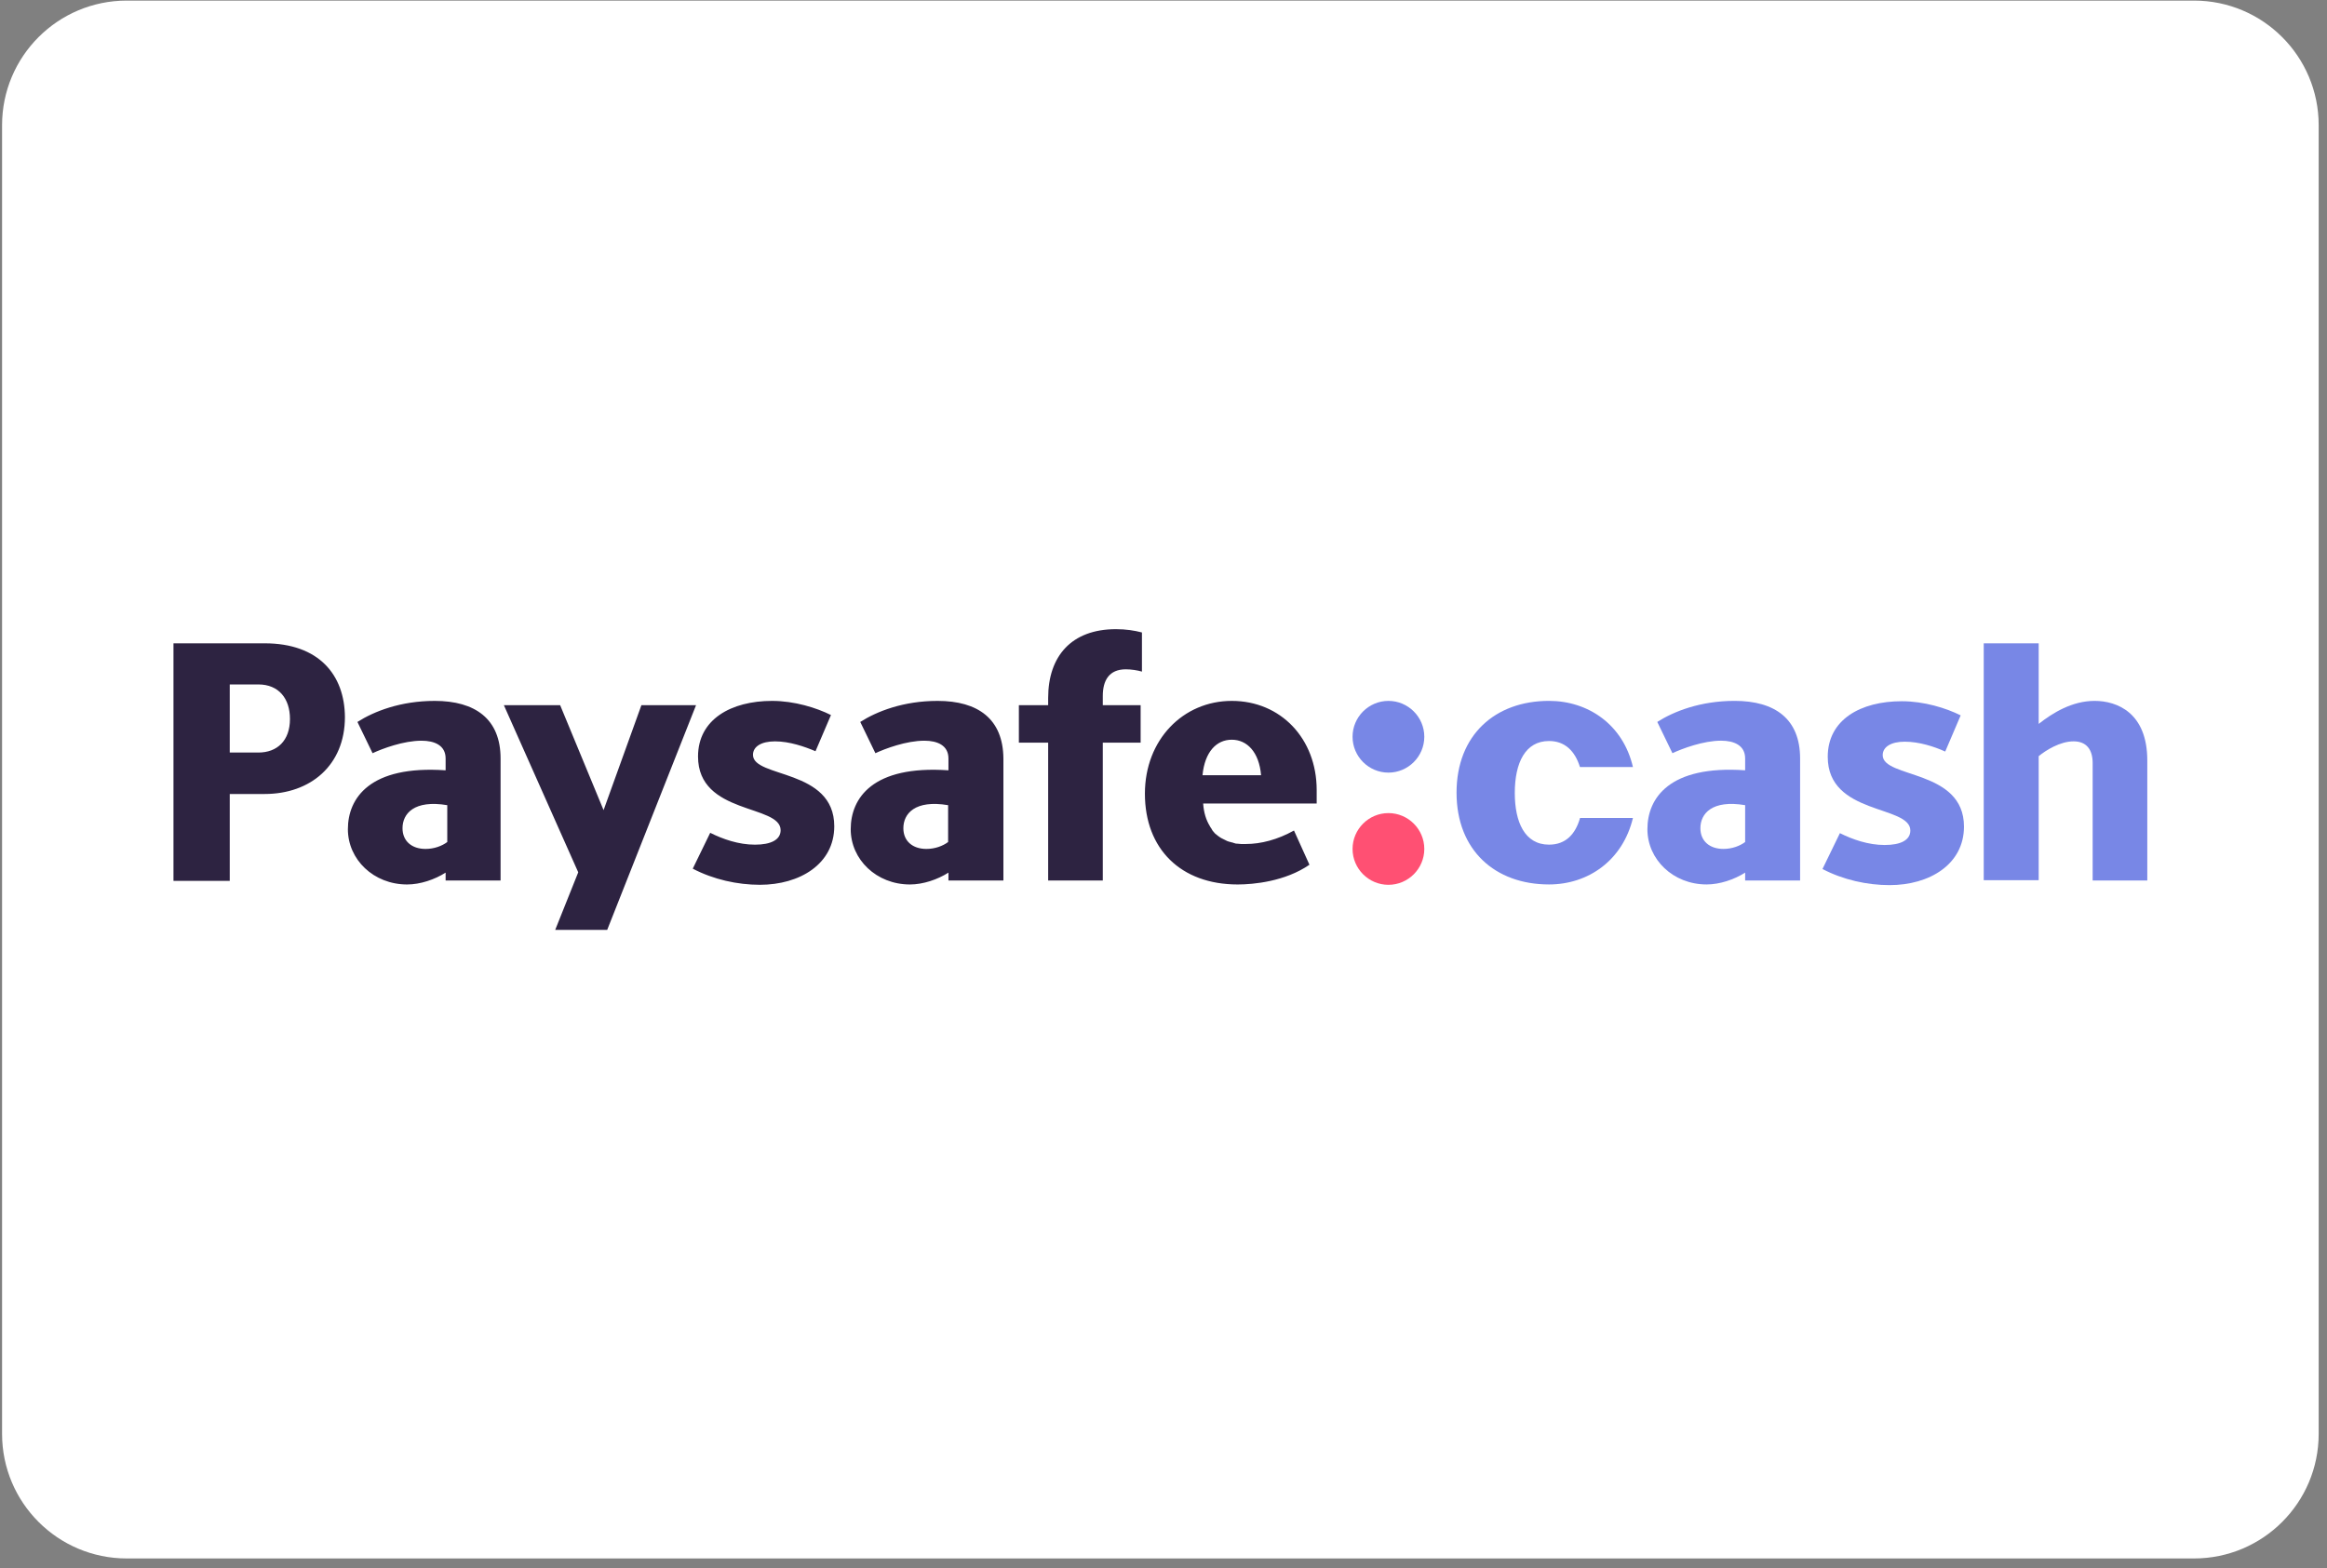
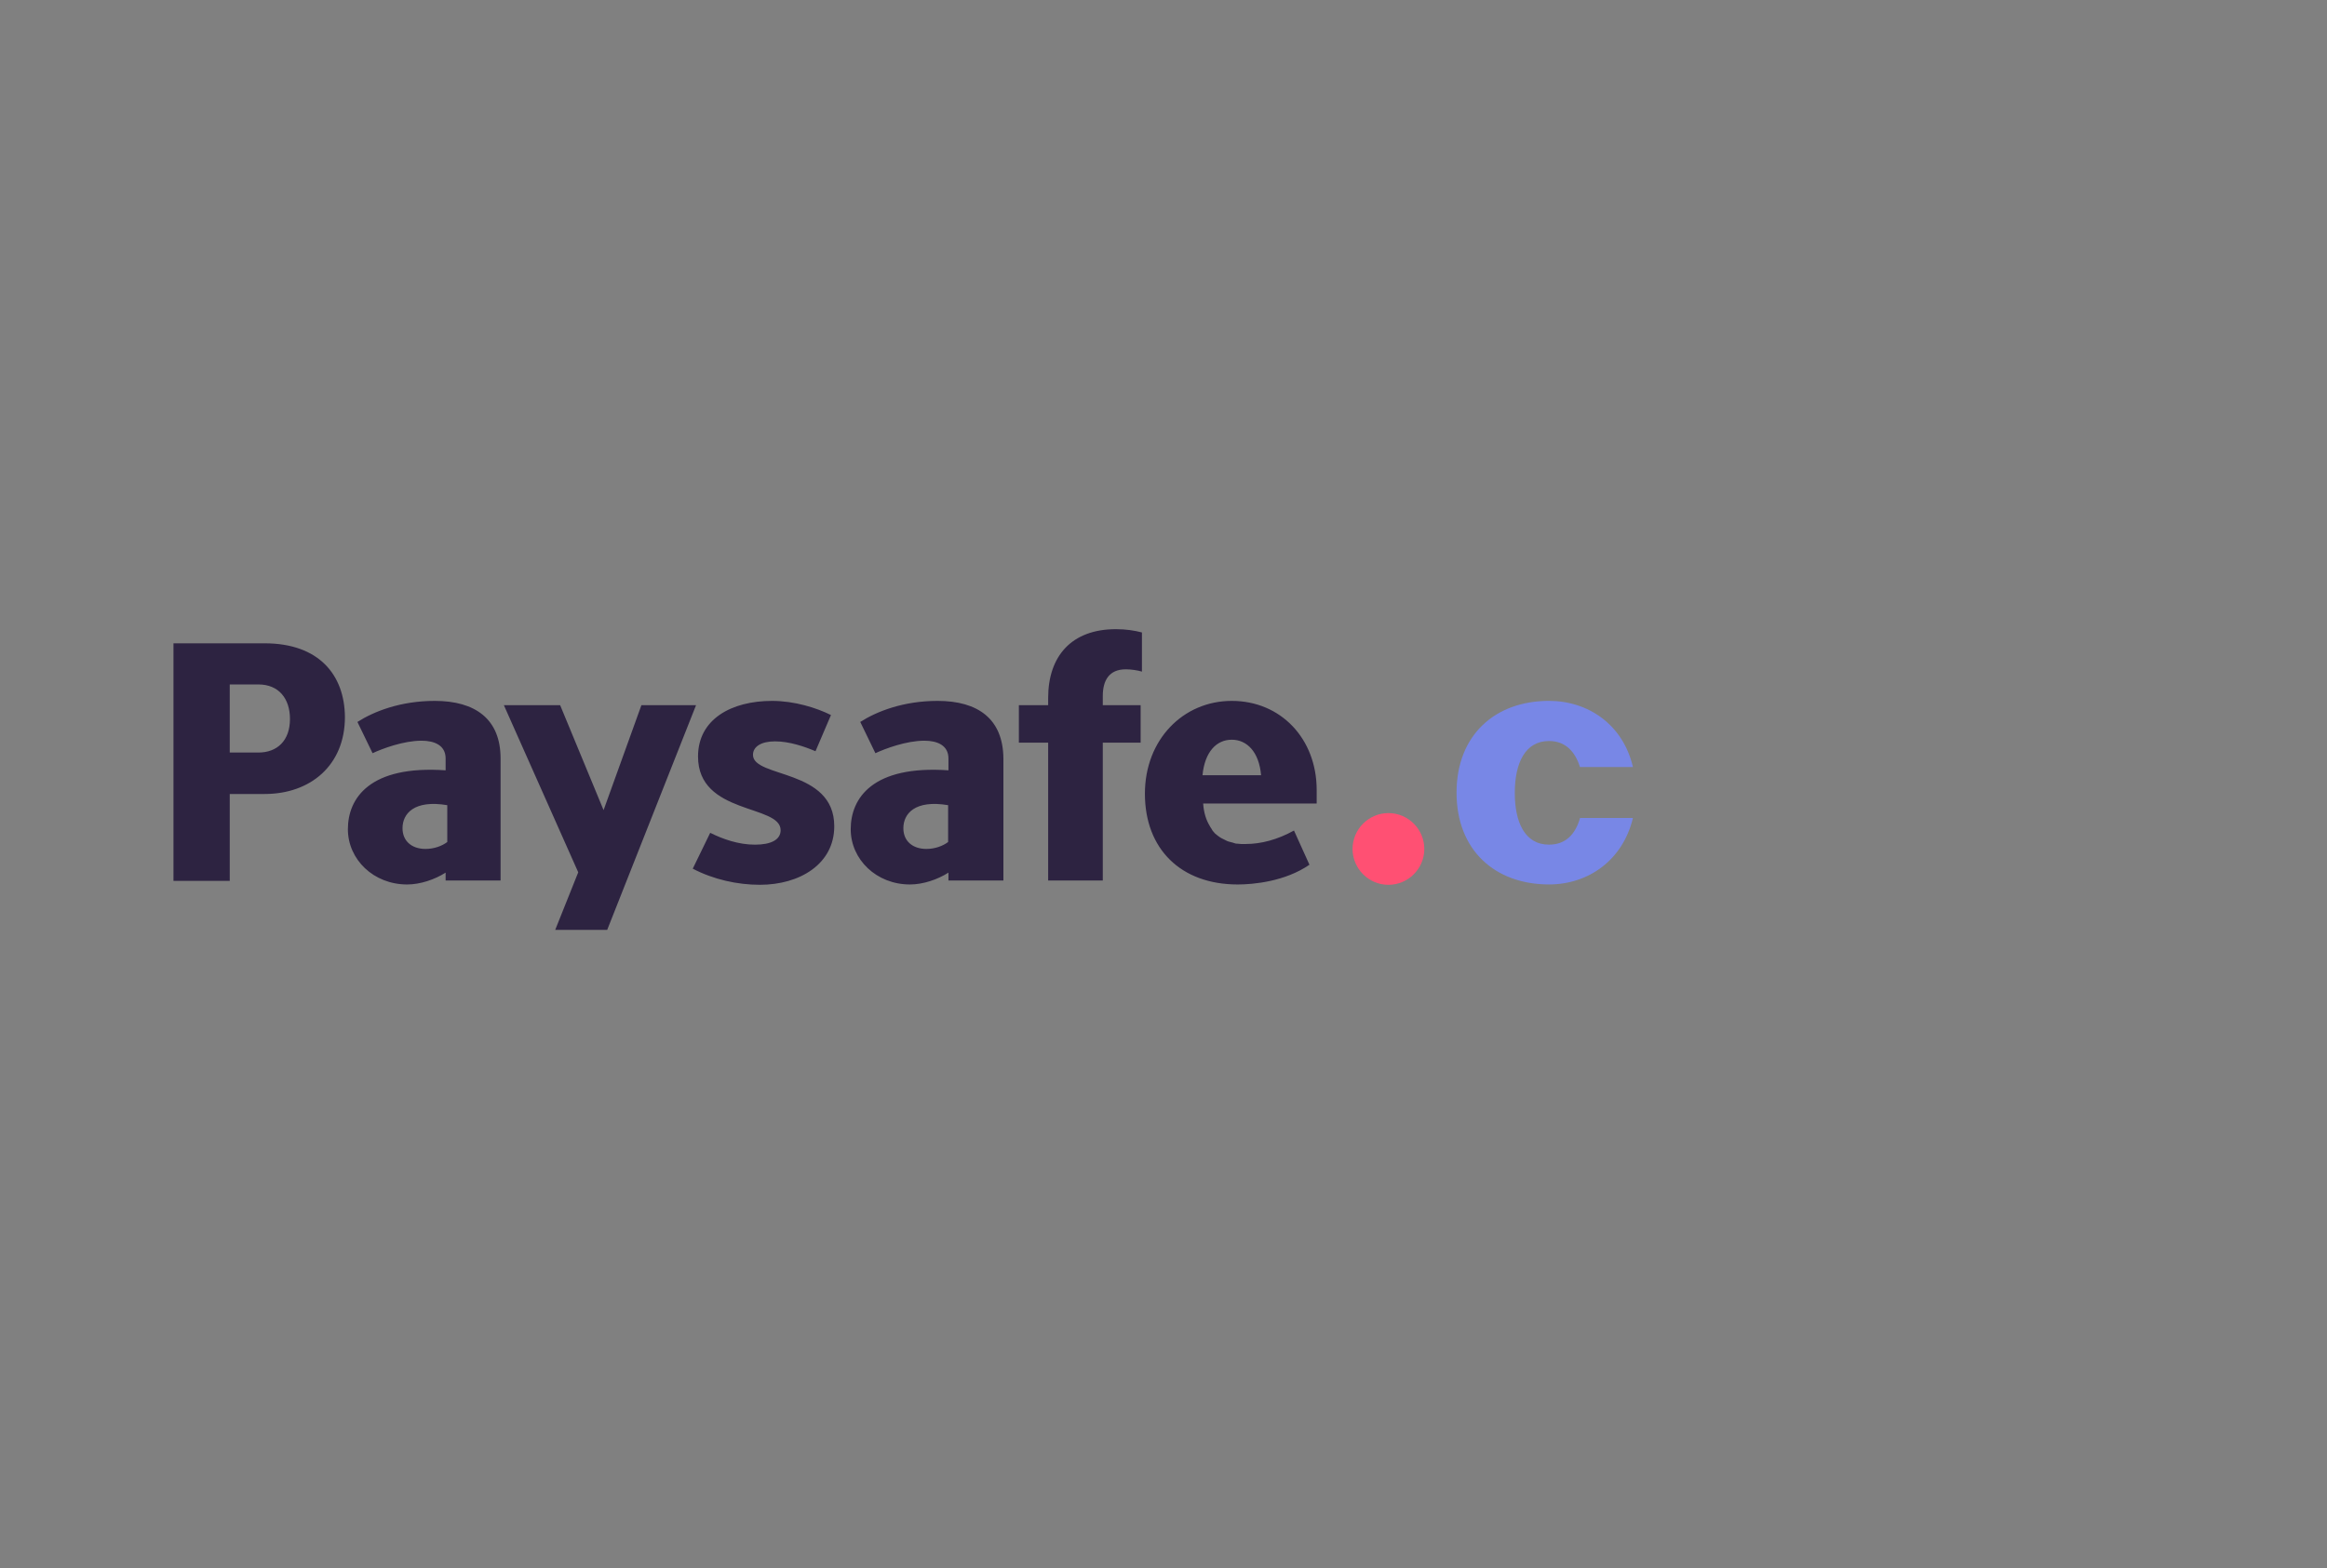
<svg xmlns="http://www.w3.org/2000/svg" width="224" height="151" viewBox="0 0 224 151" fill="none">
  <rect x="0" y="0" width="224" height="151" fill="#808080" stroke="none" />
-   <path d="M0.199 12.057C0.199 5.429 5.572 0.057 12.199 0.057H211.199C217.827 0.057 223.199 5.429 223.199 12.057V138.057C223.199 144.684 217.827 150.057 211.199 150.057H12.199C5.572 150.057 0.199 144.684 0.199 138.057V12.057Z" fill="white" />
-   <path d="M137.105 70.939C137.105 72.84 135.553 74.392 133.652 74.392C131.751 74.392 130.199 72.84 130.199 70.939C130.199 69.038 131.751 67.486 133.652 67.486C135.553 67.486 137.105 69.038 137.105 70.939Z" fill="#7887E6" />
  <path d="M137.105 81.742C137.105 83.642 135.553 85.195 133.652 85.195C131.751 85.195 130.199 83.642 130.199 81.742C130.199 79.841 131.751 78.289 133.652 78.289C135.553 78.289 137.105 79.841 137.105 81.742Z" fill="#FF5073" />
  <path d="M24.872 72.459H22.116V65.902H24.872C26.836 65.902 27.913 67.264 27.913 69.228C27.913 71.319 26.678 72.459 24.872 72.459ZM25.474 61.942H16.699V84.813H22.116V76.45H25.474C29.877 76.45 33.203 73.695 33.203 69.038C33.171 64.983 30.701 61.942 25.474 61.942ZM61.744 67.897L58.101 78.003L53.92 67.897H48.503L55.662 83.99L53.445 89.533H58.45L67.003 67.897H61.744ZM100.897 67.201V67.897H98.078V71.509H100.897V84.781H106.156V71.509H109.799V67.897H106.156V67.011C106.156 65.522 106.758 64.445 108.373 64.445C108.88 64.445 109.514 64.54 109.925 64.666V60.897C109.197 60.707 108.373 60.58 107.423 60.58C103.146 60.58 100.897 63.178 100.897 67.201ZM91.267 81.075C90.761 81.455 90 81.74 89.177 81.74C87.846 81.74 86.959 80.98 86.959 79.745C86.959 78.351 88.068 76.989 91.267 77.527V81.075ZM90.254 67.486C86.959 67.486 84.394 68.499 82.81 69.513L84.267 72.522C85.217 72.079 87.245 71.319 88.987 71.319C90.222 71.319 91.299 71.762 91.299 73.029V74.17C83.982 73.663 81.891 76.862 81.891 79.84C81.891 82.754 84.362 85.162 87.593 85.162C88.86 85.162 90.254 84.686 91.299 84.021V84.781H96.589V73.029C96.558 69.228 94.15 67.486 90.254 67.486ZM43.055 81.075C42.548 81.455 41.788 81.74 40.964 81.74C39.633 81.74 38.747 80.98 38.747 79.745C38.747 78.351 39.855 76.989 43.055 77.527V81.075ZM41.851 67.486C38.556 67.486 35.991 68.499 34.407 69.513L35.864 72.522C36.814 72.079 38.842 71.319 40.584 71.319C41.819 71.319 42.896 71.762 42.896 73.029V74.17C35.579 73.663 33.488 76.862 33.488 79.84C33.488 82.754 35.959 85.162 39.19 85.162C40.457 85.162 41.851 84.686 42.896 84.021V84.781H48.186V73.029C48.186 69.228 45.747 67.486 41.851 67.486ZM72.483 72.681C72.483 71.889 73.275 71.382 74.605 71.382C75.999 71.382 77.456 71.889 78.501 72.332L79.99 68.848C78.597 68.151 76.474 67.486 74.32 67.486C70.392 67.486 67.193 69.26 67.193 72.839C67.193 78.478 75.144 77.432 75.144 79.935C75.144 80.853 74.225 81.329 72.673 81.329C71.089 81.329 69.569 80.79 68.365 80.188L66.686 83.641C68.682 84.686 70.994 85.193 73.148 85.193C76.981 85.193 80.307 83.198 80.307 79.555C80.307 73.98 72.483 74.93 72.483 72.681ZM118.573 71.224C120.03 71.224 121.202 72.396 121.393 74.645H115.754C115.976 72.364 117.116 71.224 118.573 71.224ZM126.746 77.401V76.07C126.746 71.129 123.293 67.486 118.573 67.486C113.885 67.486 110.21 71.224 110.21 76.419C110.21 81.74 113.663 85.162 119.143 85.162C120.664 85.162 123.705 84.876 126.049 83.261L124.56 79.967C122.976 80.853 121.361 81.265 119.935 81.265C119.809 81.265 119.682 81.265 119.555 81.265C119.524 81.265 119.492 81.265 119.46 81.265C119.334 81.265 119.238 81.234 119.112 81.234C119.08 81.234 119.048 81.234 119.048 81.234C118.953 81.234 118.858 81.202 118.795 81.17C118.763 81.17 118.732 81.17 118.7 81.139C118.605 81.107 118.51 81.107 118.447 81.075C118.415 81.075 118.351 81.044 118.32 81.044C118.256 81.012 118.193 81.012 118.13 80.98C118.066 80.948 118.003 80.917 117.94 80.885C117.908 80.885 117.908 80.853 117.876 80.853C117.781 80.79 117.655 80.758 117.56 80.695C117.338 80.568 117.148 80.41 116.958 80.252C116.894 80.188 116.831 80.093 116.768 80.03C116.736 79.998 116.704 79.967 116.704 79.935C116.673 79.903 116.641 79.84 116.609 79.776C116.546 79.681 116.483 79.618 116.451 79.523C116.102 78.953 115.881 78.256 115.817 77.369H126.746V77.401Z" fill="#2D2341" />
-   <path d="M167.99 81.074C167.483 81.454 166.723 81.739 165.899 81.739C164.569 81.739 163.682 80.979 163.682 79.743C163.682 78.35 164.791 76.987 167.99 77.526V81.074ZM166.977 67.484C163.682 67.484 161.116 68.498 159.532 69.512L160.99 72.521C161.94 72.078 163.967 71.317 165.678 71.317C166.913 71.317 167.99 71.761 167.99 73.028V74.168C160.673 73.661 158.582 76.861 158.582 79.838C158.582 82.753 161.053 85.16 164.284 85.16C165.551 85.16 166.945 84.685 167.99 84.02V84.78H173.28V73.028C173.28 69.227 170.873 67.484 166.977 67.484Z" fill="#7887E6" />
-   <path d="M177.112 80.22C178.316 80.822 179.837 81.361 181.421 81.361C182.973 81.361 183.891 80.885 183.891 79.967C183.891 77.496 175.94 78.51 175.94 72.871C175.94 69.291 179.108 67.518 183.068 67.518C185.222 67.518 187.344 68.183 188.738 68.88L187.249 72.364C186.204 71.889 184.747 71.414 183.353 71.414C182.022 71.414 181.231 71.921 181.231 72.713C181.231 74.962 189.055 74.043 189.055 79.587C189.055 83.23 185.729 85.225 181.896 85.225C179.742 85.225 177.429 84.718 175.434 83.673L177.112 80.22Z" fill="#7887E6" />
-   <path d="M201.442 84.781V73.472C201.442 72.205 200.872 71.381 199.605 71.381C198.306 71.381 196.944 72.237 196.247 72.807V84.749H190.957V61.941H196.247V69.702C197.609 68.625 199.478 67.485 201.632 67.485C203.786 67.485 206.701 68.625 206.701 73.219V84.781H201.442Z" fill="#7887E6" />
  <path d="M152.088 78.793C151.644 80.314 150.726 81.327 149.11 81.327C146.766 81.327 145.816 79.142 145.816 76.354C145.816 73.44 146.83 71.349 149.11 71.349C150.662 71.349 151.613 72.331 152.088 73.852H157.188C156.238 69.765 152.88 67.484 149.11 67.484C143.915 67.484 140.209 70.779 140.209 76.322C140.209 81.866 143.915 85.16 149.11 85.16C152.88 85.16 156.206 82.848 157.188 78.761H152.088V78.793Z" fill="#7887E6" />
</svg>